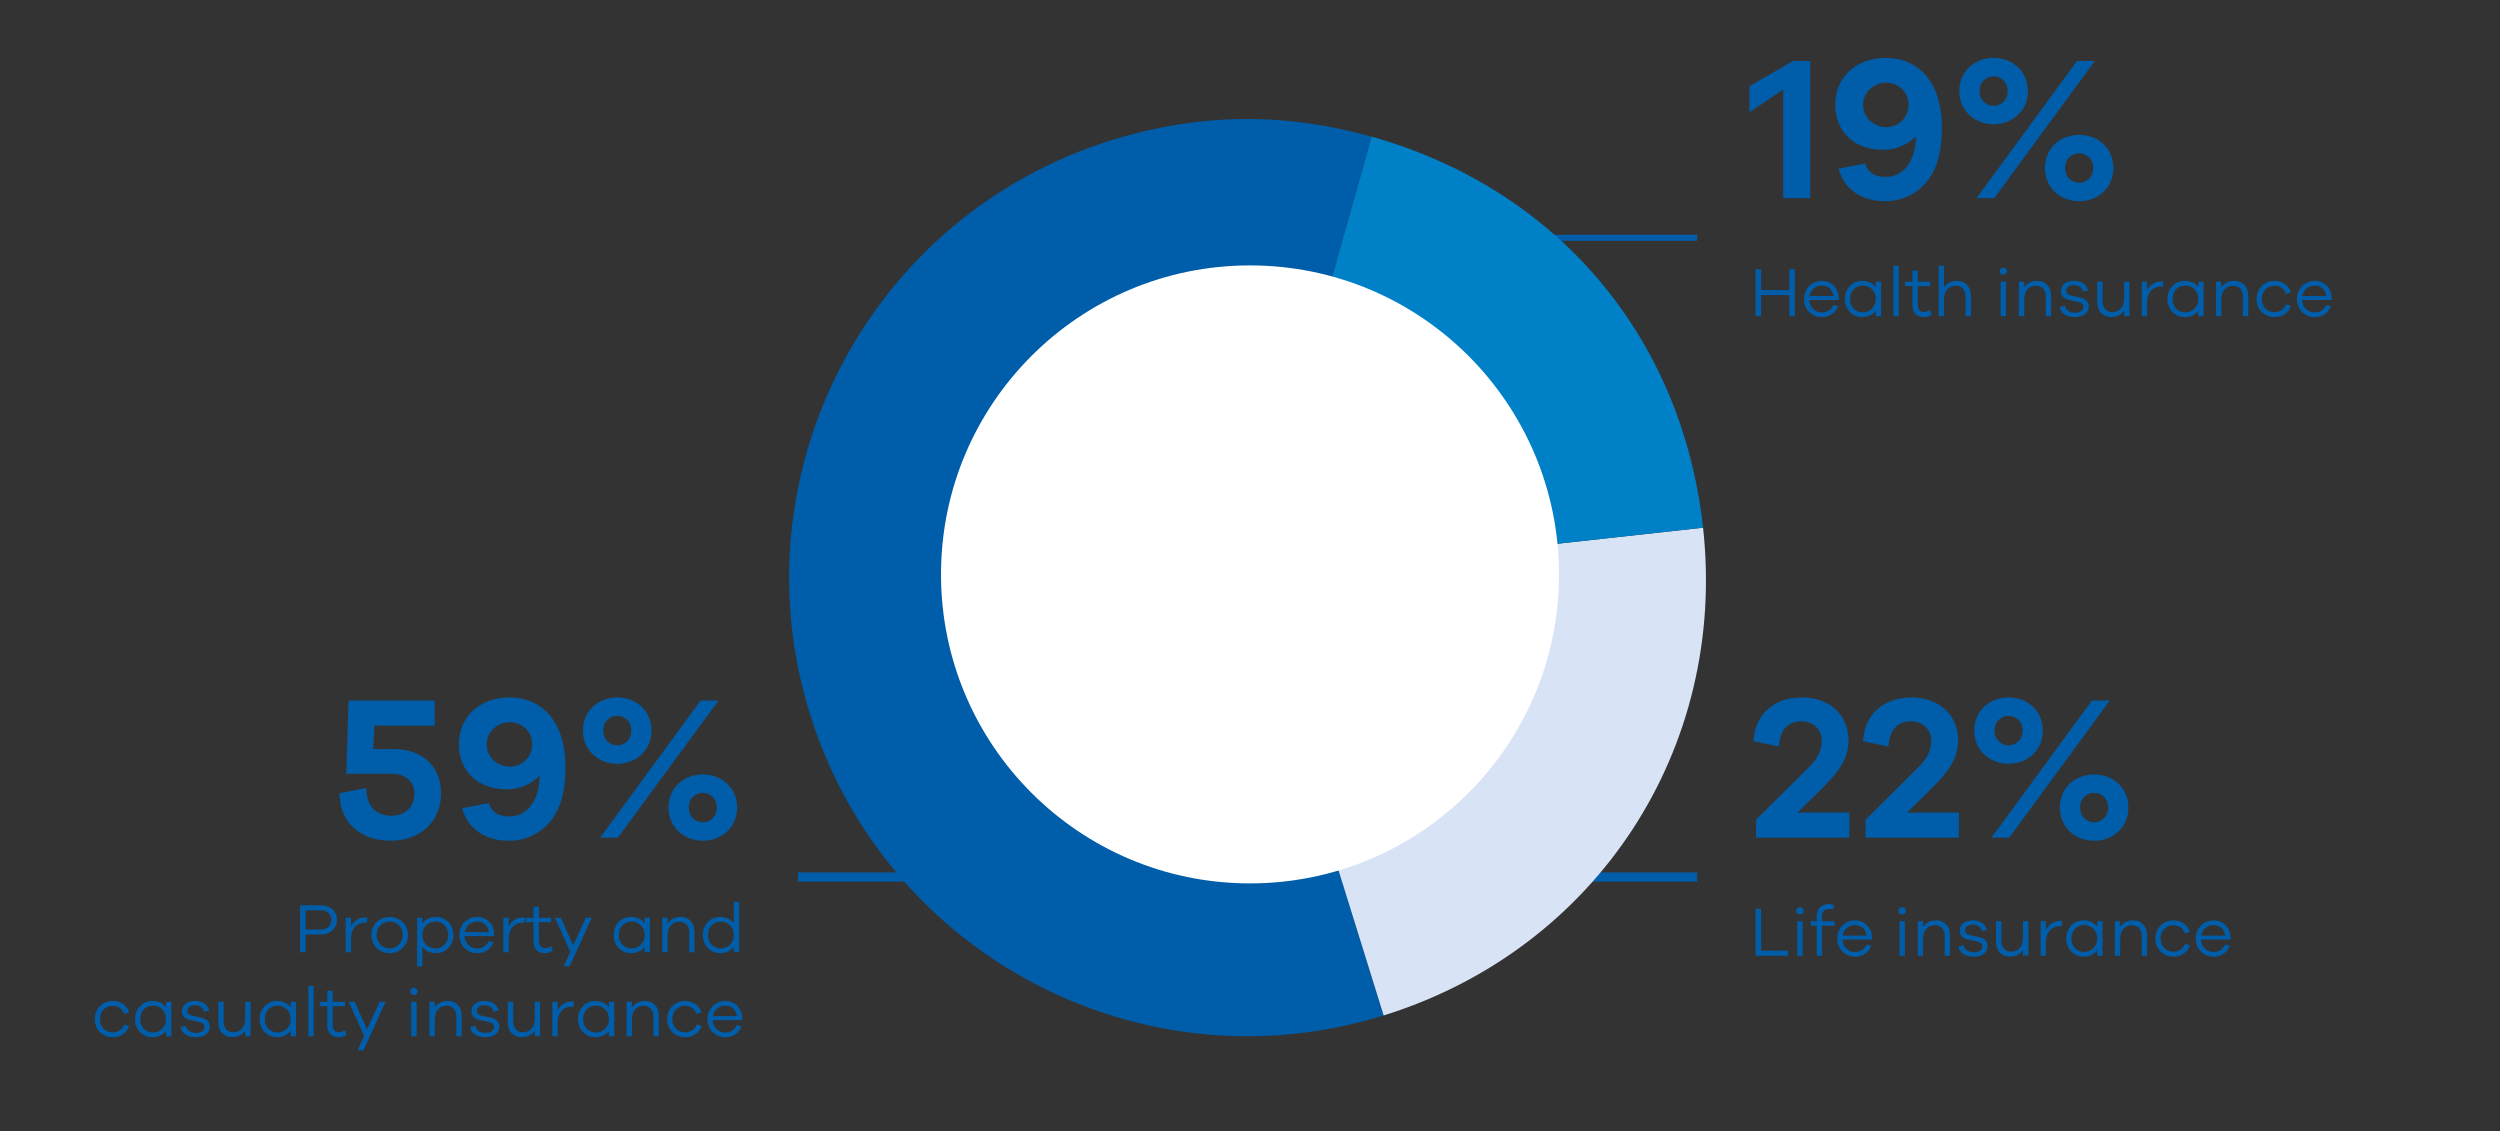
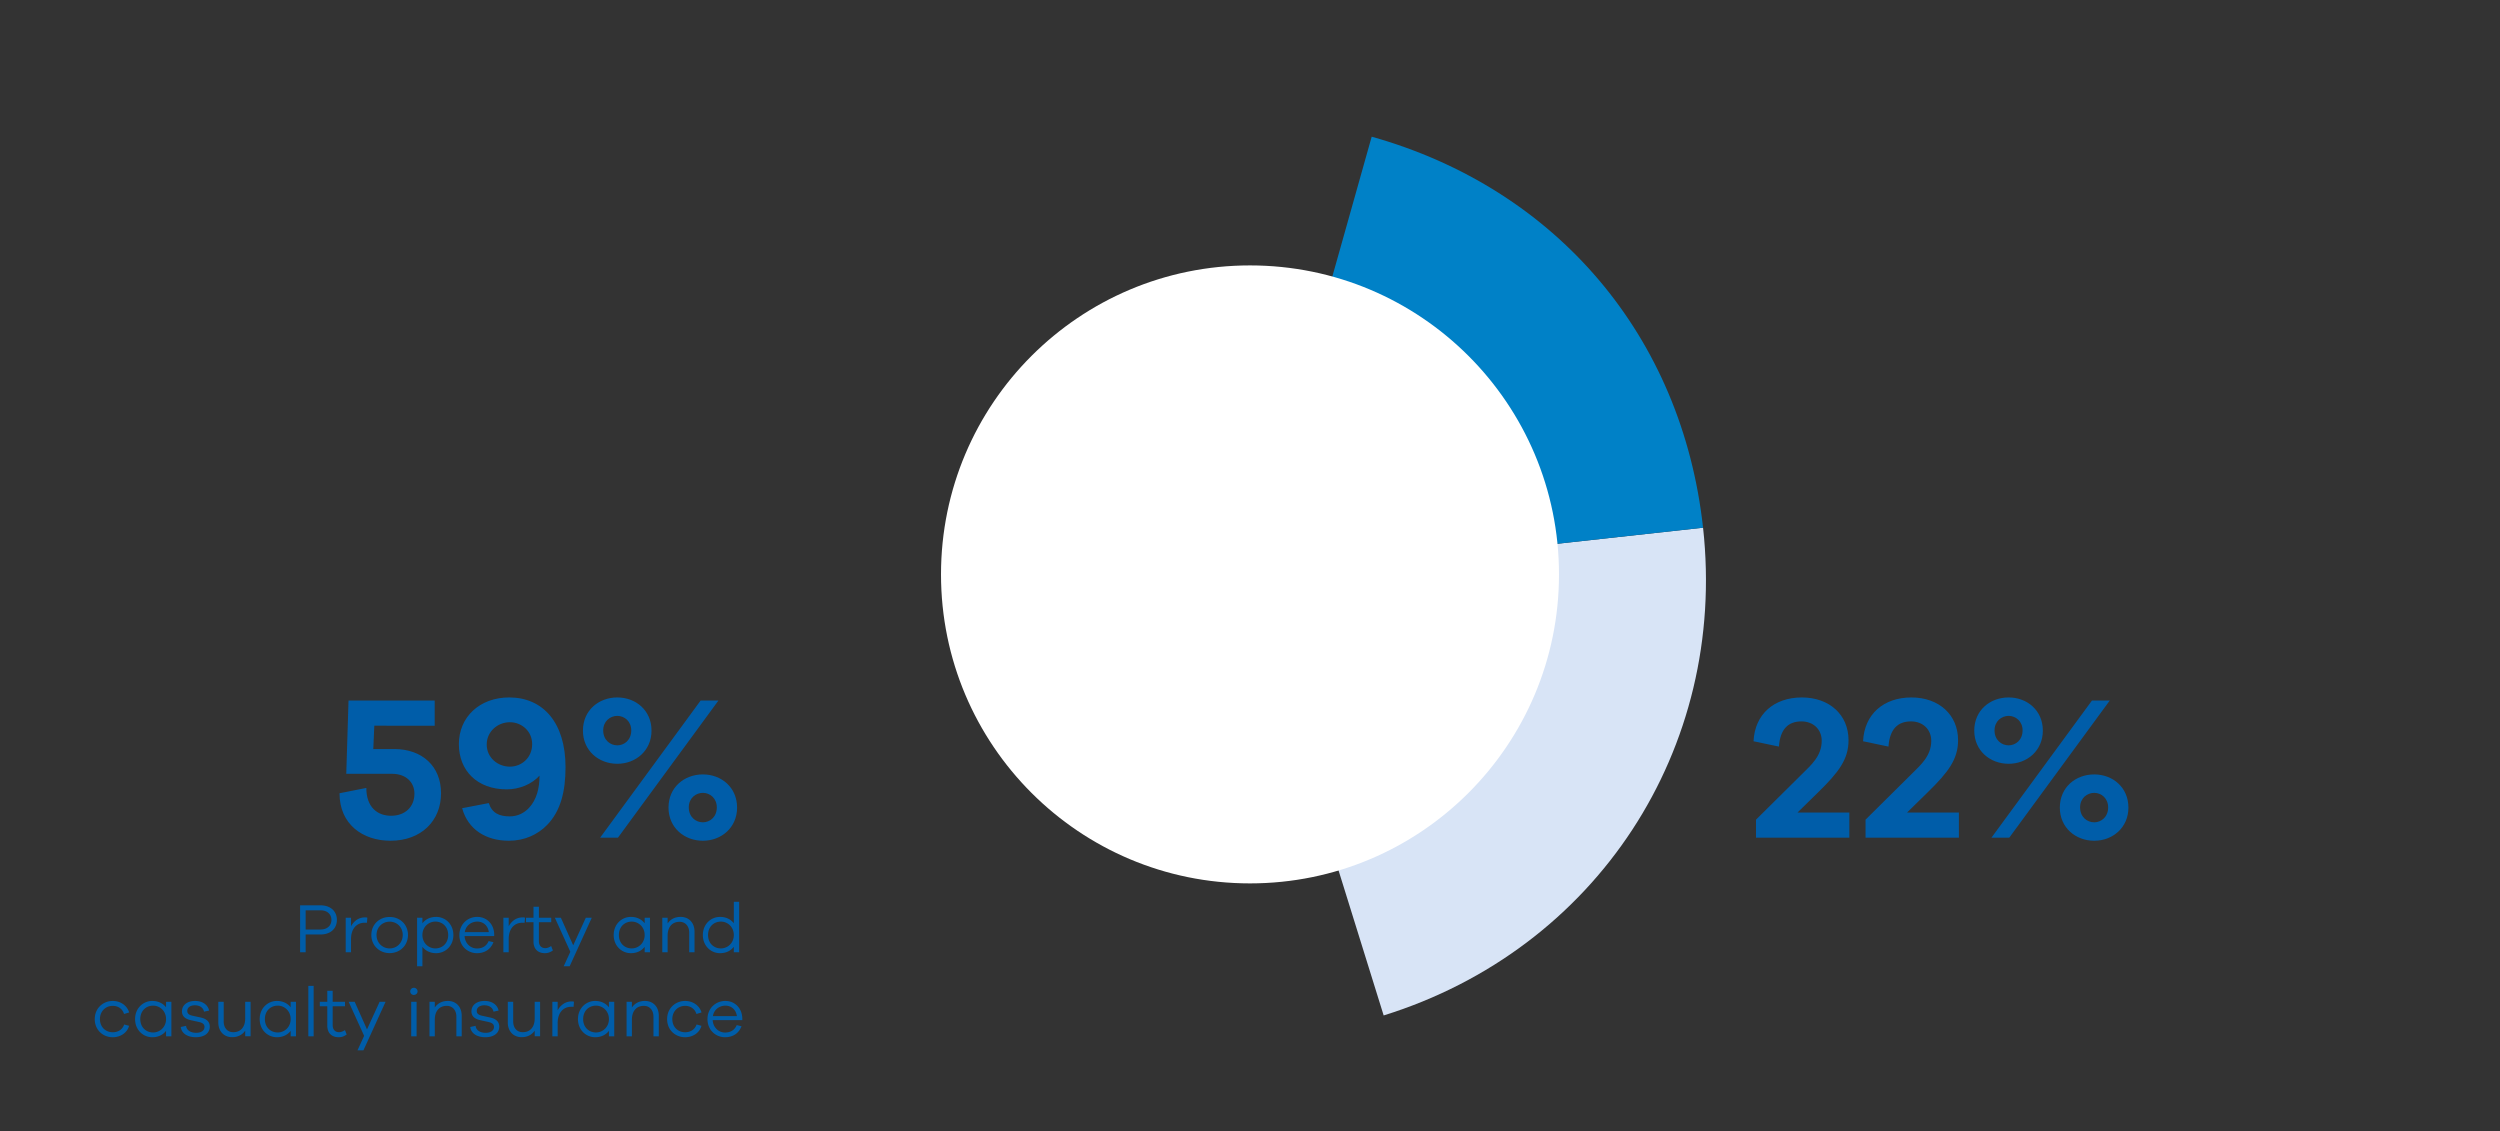
<svg xmlns="http://www.w3.org/2000/svg" width="464" height="210" viewBox="0 0 464 210">
  <rect x="0" y="0" width="464" height="210" fill="#333333" stroke="none" />
-   <path fill="none" stroke="#005da9" stroke-linejoin="round" stroke-width="1.709" d="M148.105 162.785H315" />
-   <path fill="none" stroke="#005da9" stroke-linejoin="round" stroke-width="1.117" d="M248.836 44.134H315" />
-   <path d="M231.54 107.248l25.267 81.219c-44.856 13.954-92.532-11.096-106.486-55.953-13.955-44.856 11.096-92.531 55.952-106.486 16.148-5.023 32.033-5.24 48.312-.658l-23.045 81.878z" fill="#005da9" />
  <path d="M231.54 107.248l84.548-9.306c4.523 41.092-19.808 78.245-59.28 90.525l-25.268-81.22z" fill="#d8e4f6" />
  <path d="M231.54 107.248l23.045-81.878c34.367 9.673 57.598 37.084 61.503 72.572l-84.548 9.306z" fill="#0081c7" />
  <circle cx="232" cy="106.609" r="57.349" fill="#fff" />
  <g fill="#005da9">
-     <path d="M332.79 11.32h3.191v25.455h-5.014V16.601l-6.27 4.255v-4.863l8.093-4.674zM360.414 23.667c0 4.56-.912 8.169-3.42 10.753-1.747 1.786-4.179 2.925-7.104 2.925-4.294 0-7.599-2.127-8.663-6.04l4.939-.95c.608 1.86 1.938 2.47 3.913 2.47 1.444 0 2.698-.647 3.572-1.597 1.406-1.52 1.938-3.647 1.938-5.965-1.444 1.596-3.762 2.546-6.08 2.546-5.509 0-8.89-3.496-8.89-8.397 0-5.016 3.837-8.663 9.347-8.663 6.268 0 10.448 4.673 10.448 12.918zm-6.193-4.255c0-2.432-1.976-4.065-4.142-4.065-2.203 0-4.293 1.672-4.293 4.14 0 2.47 2.09 4.104 4.293 4.104 2.166 0 4.142-1.633 4.142-4.179zM376.375 16.904c0 3.724-2.926 6.156-6.346 6.156-3.457 0-6.383-2.432-6.383-6.156 0-3.76 2.926-6.155 6.383-6.155 3.42 0 6.346 2.394 6.346 6.155zm-6.231 19.871h-3.306l18.655-25.456h3.306l-18.655 25.456zm-2.736-19.909c0 1.786 1.292 2.774 2.621 2.774 1.292 0 2.584-.988 2.584-2.774 0-1.71-1.292-2.697-2.584-2.697-1.329 0-2.62.988-2.62 2.697zm24.849 14.324c0 3.724-2.926 6.155-6.346 6.155-3.457 0-6.383-2.431-6.383-6.155 0-3.761 2.926-6.155 6.383-6.155 3.42 0 6.346 2.394 6.346 6.155zm-8.967-.038c0 1.786 1.292 2.774 2.621 2.774 1.292 0 2.584-.988 2.584-2.774 0-1.71-1.292-2.697-2.584-2.697-1.329 0-2.621.987-2.621 2.697zM332.096 49.977h1.027v8.71h-1.027v-3.926h-5.227v3.926h-1.027v-8.71h1.027v3.861h5.227v-3.86zM341.287 55.685h-5.499c.09 1.442 1.183 2.3 2.288 2.3.91 0 1.729-.35 2.184-1.378l.884.208c-.507 1.34-1.625 2.041-3.068 2.041-1.703 0-3.25-1.313-3.25-3.354 0-2.054 1.547-3.38 3.315-3.38 1.73 0 3.08 1.287 3.146 3.198v.365zm-5.46-.742h4.46c-.183-1.26-1.067-1.95-2.146-1.95-1.04 0-2.12.69-2.315 1.95zM348.15 52.278h.988v6.41h-.988v-1.015c-.572.755-1.482 1.183-2.548 1.183-1.704 0-3.199-1.338-3.199-3.367 0-2.028 1.495-3.367 3.199-3.367 1.066 0 1.976.43 2.548 1.183v-1.027zm0 3.211c0-1.534-1.183-2.496-2.392-2.496-1.326 0-2.392.962-2.392 2.496 0 1.521 1.066 2.484 2.392 2.484 1.209 0 2.392-.963 2.392-2.484zM352.414 49.327v9.36h-.988v-9.36h.988zM358.55 58.35c-.52.363-.962.506-1.483.506-1.273 0-2.119-.753-2.119-2.17V53.11h-1.39v-.832h1.39v-2.04h1.001v2.04h2.29v.832h-2.29v3.51c0 .833.469 1.3 1.184 1.3.364 0 .766-.155 1.092-.39l.325.82zM365.804 54.853v3.834h-.988v-3.653c0-1.196-.715-2.002-1.78-2.002-1.34 0-2.224.91-2.224 2.574v3.082h-.988v-9.36h.988v4.016c.52-.78 1.338-1.222 2.417-1.222 1.548 0 2.575 1.106 2.575 2.73zM372.498 50.341c0 .377-.299.663-.688.663s-.676-.286-.676-.663c0-.35.286-.663.676-.663s.688.312.688.663zm-.182 1.937v6.41h-1v-6.41h1zM380.688 54.853v3.834h-.987v-3.653c0-1.196-.716-2.002-1.781-2.002-1.34 0-2.224.91-2.224 2.574v3.082h-.987v-6.41h.987v1.066c.52-.78 1.34-1.222 2.418-1.222 1.548 0 2.574 1.106 2.574 2.73zM383.263 56.737c.09.846.87 1.3 1.884 1.3.924 0 1.535-.429 1.535-1.092 0-.532-.403-.78-1.053-.923l-1.469-.325c-1.066-.22-1.664-.754-1.664-1.637 0-1.158.962-1.938 2.43-1.938 1.444 0 2.38.741 2.614 1.781l-.95.208c-.13-.702-.74-1.183-1.69-1.183-.909 0-1.417.442-1.417 1.053 0 .507.352.741.976.884l1.547.338c.936.208 1.651.702 1.651 1.677 0 1.262-1.053 1.976-2.587 1.976-1.47 0-2.64-.65-2.796-1.898l.989-.22zM394.235 52.278h1.001v6.396h-1v-1.04c-.521.767-1.353 1.21-2.419 1.21-1.547 0-2.574-1.106-2.574-2.73v-3.836h1.001v3.654c0 1.195.702 1.988 1.768 1.988 1.34 0 2.223-.897 2.223-2.56v-3.082zM401.527 52.265l-.078.95c-.117-.014-.26-.014-.377-.014-1.69 0-2.574 1.287-2.574 3.016v2.47h-.988v-6.409h.988v1.586c.52-.949 1.392-1.65 2.587-1.65.144 0 .273 0 .442.051zM408.015 52.278h.987v6.41h-.987v-1.015c-.573.755-1.483 1.183-2.55 1.183-1.702 0-3.197-1.338-3.197-3.367 0-2.028 1.495-3.367 3.198-3.367 1.066 0 1.976.43 2.549 1.183v-1.027zm0 3.211c0-1.534-1.184-2.496-2.393-2.496-1.326 0-2.392.962-2.392 2.496 0 1.521 1.066 2.484 2.392 2.484 1.21 0 2.393-.963 2.393-2.484zM417.27 54.853v3.834h-.987v-3.653c0-1.196-.716-2.002-1.781-2.002-1.34 0-2.224.91-2.224 2.574v3.082h-.987v-6.41h.987v1.066c.52-.78 1.34-1.222 2.418-1.222 1.548 0 2.575 1.106 2.575 2.73zM424.277 56.49l.91.247c-.351 1.313-1.612 2.12-3.029 2.12-1.807 0-3.342-1.327-3.342-3.368 0-2.015 1.535-3.367 3.342-3.367 1.404 0 2.653.82 3.042 2.132l-.949.287c-.286-.989-1.144-1.509-2.093-1.509-1.313 0-2.379.989-2.379 2.457 0 1.495 1.066 2.445 2.38 2.445.948 0 1.806-.481 2.118-1.444zM432.767 55.685h-5.5c.091 1.442 1.183 2.3 2.289 2.3.909 0 1.728-.35 2.183-1.378l.884.208c-.507 1.34-1.625 2.041-3.067 2.041-1.703 0-3.251-1.313-3.251-3.354 0-2.054 1.548-3.38 3.315-3.38 1.73 0 3.081 1.287 3.147 3.198v.365zm-5.46-.742h4.459c-.183-1.26-1.067-1.95-2.146-1.95-1.04 0-2.119.69-2.313 1.95z" />
    <g>
      <path d="M333.627 150.8h9.612v4.673h-17.325v-3.344l8.587-8.51c1.558-1.558 3.61-3.268 3.61-6.118 0-2.127-1.558-3.61-3.762-3.61-2.47 0-3.952 1.444-4.18 4.674l-4.711-.988c.229-5.015 3.8-8.13 8.967-8.13 5.129 0 8.663 3.229 8.663 7.94 0 3.534-1.824 5.927-5.548 9.575l-3.913 3.837zM353.957 150.8h9.612v4.673h-17.325v-3.344l8.587-8.51c1.558-1.558 3.61-3.268 3.61-6.118 0-2.127-1.558-3.61-3.762-3.61-2.47 0-3.951 1.444-4.179 4.674l-4.712-.988c.229-5.015 3.8-8.13 8.967-8.13 5.129 0 8.663 3.229 8.663 7.94 0 3.534-1.824 5.927-5.548 9.575l-3.913 3.837zM379.15 135.602c0 3.723-2.925 6.155-6.345 6.155-3.457 0-6.383-2.432-6.383-6.155 0-3.762 2.926-6.156 6.383-6.156 3.42 0 6.345 2.394 6.345 6.156zm-6.231 19.87h-3.306l18.656-25.455h3.305l-18.655 25.456zm-2.735-19.909c0 1.786 1.292 2.774 2.62 2.774 1.293 0 2.585-.988 2.585-2.774 0-1.709-1.292-2.697-2.584-2.697-1.33 0-2.621.988-2.621 2.697zm24.848 14.325c0 3.723-2.926 6.154-6.345 6.154-3.458 0-6.383-2.431-6.383-6.154 0-3.762 2.925-6.156 6.383-6.156 3.42 0 6.345 2.394 6.345 6.156zm-8.967-.038c0 1.785 1.292 2.773 2.622 2.773 1.292 0 2.584-.988 2.584-2.773 0-1.71-1.292-2.698-2.584-2.698-1.33 0-2.622.988-2.622 2.698z" />
    </g>
    <g>
-       <path d="M326.87 176.45h4.991v.937h-6.02v-8.71h1.028v7.774zM334.747 169.04c0 .377-.299.664-.688.664a.652.652 0 01-.676-.663c0-.352.285-.664.676-.664a.68.68 0 01.688.664zm-.182 1.938v6.409h-1v-6.41h1zM340.507 170.978v.832h-2.327v5.577h-.989v-5.577h-1.118v-.832h1.118v-.95c0-1.352.859-2.223 2.198-2.223.377 0 .727.078 1.04.235l-.247.805a2.078 2.078 0 00-.729-.143c-.78 0-1.273.507-1.273 1.326v.95h2.327zM347.462 174.384h-5.5c.092 1.443 1.184 2.3 2.289 2.3.91 0 1.728-.35 2.184-1.377l.883.208c-.506 1.339-1.625 2.04-3.067 2.04-1.703 0-3.251-1.312-3.251-3.353 0-2.055 1.548-3.38 3.315-3.38 1.73 0 3.081 1.286 3.147 3.198v.364zm-5.46-.741h4.459c-.183-1.262-1.066-1.95-2.146-1.95-1.04 0-2.119.688-2.313 1.95zM353.727 169.04c0 .377-.3.664-.689.664s-.676-.287-.676-.663c0-.352.286-.664.676-.664s.689.312.689.664zm-.182 1.938v6.409h-1.001v-6.41h1zM361.917 173.552v3.835h-.987v-3.654c0-1.195-.716-2.002-1.782-2.002-1.34 0-2.223.91-2.223 2.575v3.08h-.988v-6.408h.988v1.065c.52-.78 1.339-1.222 2.418-1.222 1.548 0 2.574 1.106 2.574 2.73zM364.49 175.437c.091.845.871 1.3 1.885 1.3.924 0 1.534-.43 1.534-1.092 0-.533-.402-.78-1.053-.923l-1.468-.326c-1.067-.22-1.664-.753-1.664-1.637 0-1.157.962-1.938 2.43-1.938 1.444 0 2.38.741 2.614 1.782l-.95.208c-.13-.703-.74-1.184-1.69-1.184-.91 0-1.417.442-1.417 1.054 0 .506.351.74.976.883l1.546.338c.937.208 1.652.702 1.652 1.678 0 1.26-1.054 1.976-2.587 1.976-1.47 0-2.64-.65-2.796-1.898l.988-.221zM375.463 170.978h1v6.396h-1v-1.04c-.52.767-1.353 1.209-2.418 1.209-1.548 0-2.574-1.106-2.574-2.73v-3.835h1v3.653c0 1.196.703 1.989 1.768 1.989 1.34 0 2.224-.897 2.224-2.561v-3.081zM382.756 170.964l-.078.95c-.117-.014-.26-.014-.377-.014-1.69 0-2.574 1.288-2.574 3.017v2.47h-.989v-6.41h.989v1.586c.52-.949 1.391-1.65 2.586-1.65.144 0 .274 0 .443.051zM389.243 170.978h.987v6.409h-.987v-1.014c-.572.754-1.482 1.183-2.549 1.183-1.703 0-3.198-1.34-3.198-3.368 0-2.027 1.495-3.367 3.198-3.367 1.067 0 1.977.43 2.55 1.183v-1.026zm0 3.21c0-1.534-1.183-2.496-2.392-2.496-1.327 0-2.392.962-2.392 2.496 0 1.521 1.065 2.484 2.392 2.484 1.209 0 2.392-.963 2.392-2.484zM398.498 173.552v3.835h-.988v-3.654c0-1.195-.715-2.002-1.78-2.002-1.34 0-2.224.91-2.224 2.575v3.08h-.988v-6.408h.988v1.065c.52-.78 1.339-1.222 2.418-1.222 1.548 0 2.574 1.106 2.574 2.73zM405.506 175.19l.91.247c-.352 1.313-1.612 2.119-3.03 2.119-1.807 0-3.341-1.327-3.341-3.368 0-2.015 1.534-3.367 3.342-3.367 1.404 0 2.652.82 3.042 2.133l-.95.286c-.286-.989-1.143-1.509-2.092-1.509-1.314 0-2.38.989-2.38 2.457 0 1.496 1.066 2.445 2.38 2.445.949 0 1.806-.481 2.119-1.444zM413.995 174.384h-5.499c.09 1.443 1.183 2.3 2.288 2.3.91 0 1.729-.35 2.184-1.377l.884.208c-.507 1.339-1.625 2.04-3.068 2.04-1.703 0-3.25-1.312-3.25-3.353 0-2.055 1.547-3.38 3.315-3.38 1.73 0 3.08 1.286 3.146 3.198v.364zm-5.46-.741h4.46c-.183-1.262-1.067-1.95-2.146-1.95-1.04 0-2.12.688-2.314 1.95z" />
-     </g>
+       </g>
    <g>
      <path d="M73.157 139.021c5.205 0 8.7 3.191 8.7 8.207 0 5.129-3.685 8.814-9.384 8.814-5.091 0-9.46-3.001-9.46-8.814l4.976-.988c0 3.61 2.09 5.167 4.598 5.167 2.584 0 4.331-1.634 4.331-4.103 0-2.204-1.67-3.686-4.14-3.686h-8.511l.418-13.601H80.68v4.673H69.472l-.19 4.331h3.875zM104.962 142.365c0 4.559-.912 8.168-3.42 10.752-1.747 1.786-4.179 2.925-7.105 2.925-4.293 0-7.598-2.127-8.663-6.04l4.94-.95c.608 1.861 1.937 2.47 3.913 2.47 1.444 0 2.698-.647 3.572-1.597 1.405-1.52 1.938-3.647 1.938-5.965-1.445 1.596-3.762 2.546-6.08 2.546-5.51 0-8.89-3.495-8.89-8.397 0-5.015 3.837-8.663 9.347-8.663 6.268 0 10.448 4.674 10.448 12.919zm-6.193-4.256c0-2.431-1.976-4.065-4.142-4.065-2.203 0-4.293 1.672-4.293 4.141 0 2.47 2.09 4.104 4.293 4.104 2.166 0 4.142-1.634 4.142-4.18zM120.922 135.602c0 3.723-2.926 6.155-6.345 6.155-3.458 0-6.384-2.432-6.384-6.155 0-3.762 2.926-6.156 6.384-6.156 3.42 0 6.345 2.394 6.345 6.156zm-6.232 19.87h-3.305l18.655-25.455h3.306l-18.656 25.456zm-2.735-19.909c0 1.786 1.292 2.774 2.622 2.774 1.291 0 2.583-.988 2.583-2.774 0-1.709-1.292-2.697-2.583-2.697-1.33 0-2.622.988-2.622 2.697zm24.849 14.325c0 3.723-2.926 6.154-6.346 6.154-3.457 0-6.383-2.431-6.383-6.154 0-3.762 2.926-6.156 6.383-6.156 3.42 0 6.346 2.394 6.346 6.156zm-8.967-.038c0 1.785 1.292 2.773 2.621 2.773 1.292 0 2.584-.988 2.584-2.773 0-1.71-1.292-2.698-2.584-2.698-1.33 0-2.621.988-2.621 2.698z" />
    </g>
    <g>
      <path d="M62.527 170.735c0 1.599-1.17 2.704-3.029 2.704h-2.77v3.302h-1.027v-8.71h3.797c1.858 0 3.03 1.105 3.03 2.704zm-3.029 1.781c1.248 0 2.015-.741 2.015-1.781s-.767-1.78-2.015-1.78h-2.77v3.561h2.77zM68.182 170.319l-.078.95c-.118-.014-.26-.014-.377-.014-1.69 0-2.575 1.287-2.575 3.016v2.47h-.988v-6.409h.988v1.586c.52-.95 1.392-1.65 2.587-1.65.144 0 .274 0 .443.05zM75.722 173.53c0 1.963-1.508 3.367-3.394 3.367-1.911 0-3.406-1.404-3.406-3.367s1.495-3.341 3.406-3.341c1.886 0 3.394 1.378 3.394 3.341zm-.976 0c0-1.469-1.104-2.47-2.418-2.47-1.326 0-2.443 1.001-2.443 2.47 0 1.482 1.117 2.496 2.443 2.496 1.314 0 2.418-1.014 2.418-2.496zM84.146 173.543c0 2.028-1.496 3.367-3.199 3.367-1.065 0-1.975-.429-2.548-1.183v3.614h-.987v-9.009h.987v1.027c.573-.754 1.483-1.183 2.548-1.183 1.703 0 3.199 1.34 3.199 3.367zm-.962 0c0-1.534-1.066-2.496-2.392-2.496-1.209 0-2.393.962-2.393 2.496 0 1.521 1.184 2.483 2.393 2.483 1.326 0 2.392-.962 2.392-2.483zM91.725 173.738h-5.5c.091 1.443 1.183 2.301 2.289 2.301.909 0 1.728-.351 2.183-1.378l.884.208c-.507 1.339-1.625 2.041-3.067 2.041-1.703 0-3.251-1.313-3.251-3.354 0-2.054 1.548-3.38 3.315-3.38 1.73 0 3.081 1.287 3.147 3.198v.364zm-5.461-.74h4.46c-.183-1.262-1.067-1.951-2.146-1.951-1.04 0-2.119.689-2.314 1.95zM97.444 170.319l-.078.95c-.117-.014-.26-.014-.377-.014-1.69 0-2.574 1.287-2.574 3.016v2.47h-.987v-6.409h.987v1.586c.52-.95 1.392-1.65 2.587-1.65.144 0 .273 0 .442.05zM102.618 176.403c-.52.364-.962.507-1.482.507-1.274 0-2.12-.754-2.12-2.17v-3.576h-1.39v-.832h1.39v-2.041h1.002v2.041h2.289v.832h-2.29v3.51c0 .832.47 1.3 1.184 1.3.364 0 .767-.156 1.092-.39l.325.82zM108.729 170.332h1.104l-4.107 9.01h-1.106l1.235-2.692-2.873-6.318h1.118l2.289 5.122 2.34-5.122zM119.648 170.332h.988v6.41h-.988v-1.015c-.572.754-1.482 1.183-2.548 1.183-1.704 0-3.199-1.339-3.199-3.367s1.495-3.367 3.199-3.367c1.066 0 1.976.429 2.548 1.183v-1.027zm0 3.211c0-1.534-1.183-2.496-2.392-2.496-1.326 0-2.392.962-2.392 2.496 0 1.521 1.066 2.483 2.392 2.483 1.209 0 2.392-.962 2.392-2.483zM128.903 172.906v3.835h-.987v-3.653c0-1.196-.716-2.002-1.781-2.002-1.34 0-2.224.91-2.224 2.574v3.081h-.987v-6.409h.987v1.066c.52-.78 1.339-1.222 2.418-1.222 1.548 0 2.574 1.105 2.574 2.73zM136.197 167.38h.988v9.361h-.988v-1.014c-.572.754-1.482 1.183-2.549 1.183-1.703 0-3.198-1.339-3.198-3.367s1.495-3.367 3.198-3.367c1.067 0 1.977.429 2.55 1.183v-3.978zm0 6.163c0-1.534-1.183-2.496-2.392-2.496-1.326 0-2.392.962-2.392 2.496 0 1.521 1.066 2.483 2.392 2.483 1.209 0 2.392-.962 2.392-2.483zM23.046 190.144l.91.247c-.352 1.313-1.612 2.12-3.03 2.12-1.807 0-3.341-1.327-3.341-3.368 0-2.015 1.534-3.367 3.342-3.367 1.403 0 2.651.82 3.042 2.132l-.95.286c-.286-.988-1.143-1.508-2.092-1.508-1.314 0-2.38.988-2.38 2.457 0 1.495 1.066 2.444 2.38 2.444.949 0 1.806-.48 2.119-1.443zM30.82 185.932h.988v6.41h-.988v-1.015c-.572.754-1.482 1.183-2.549 1.183-1.703 0-3.198-1.339-3.198-3.367s1.495-3.367 3.198-3.367c1.067 0 1.977.43 2.55 1.183v-1.027zm0 3.211c0-1.534-1.183-2.496-2.392-2.496-1.326 0-2.392.962-2.392 2.496 0 1.521 1.066 2.483 2.392 2.483 1.209 0 2.392-.962 2.392-2.483zM34.537 190.391c.09.845.871 1.3 1.885 1.3.924 0 1.534-.429 1.534-1.092 0-.533-.402-.78-1.053-.923l-1.468-.325c-1.067-.22-1.664-.754-1.664-1.638 0-1.157.961-1.937 2.43-1.937 1.444 0 2.38.741 2.613 1.781l-.949.208c-.13-.702-.741-1.183-1.69-1.183-.91 0-1.417.442-1.417 1.053 0 .507.351.741.975.884l1.547.338c.937.208 1.652.702 1.652 1.677 0 1.261-1.054 1.976-2.587 1.976-1.47 0-2.64-.65-2.796-1.898l.988-.22zM45.51 185.932h1v6.396h-1v-1.04c-.52.767-1.353 1.21-2.418 1.21-1.548 0-2.574-1.106-2.574-2.73v-3.836h1v3.653c0 1.196.703 1.99 1.768 1.99 1.339 0 2.224-.898 2.224-2.562v-3.08zM53.946 185.932h.988v6.41h-.988v-1.015c-.572.754-1.482 1.183-2.549 1.183-1.703 0-3.198-1.339-3.198-3.367s1.495-3.367 3.198-3.367c1.067 0 1.977.43 2.55 1.183v-1.027zm0 3.211c0-1.534-1.183-2.496-2.392-2.496-1.326 0-2.392.962-2.392 2.496 0 1.521 1.066 2.483 2.392 2.483 1.209 0 2.392-.962 2.392-2.483zM58.21 182.981v9.36h-.987v-9.36h.987zM64.346 192.003c-.52.364-.962.507-1.483.507-1.273 0-2.119-.754-2.119-2.17v-3.576h-1.39v-.832h1.39v-2.04h1.002v2.04h2.287v.832h-2.287v3.51c0 .832.468 1.3 1.183 1.3.364 0 .766-.156 1.092-.39l.325.82zM70.456 185.932h1.105l-4.108 9.01h-1.105l1.235-2.692-2.873-6.318h1.118l2.287 5.122 2.341-5.122zM77.501 183.995c0 .377-.299.663-.689.663a.652.652 0 01-.675-.663c0-.351.285-.663.675-.663a.68.68 0 01.689.663zm-.182 1.937v6.41h-1v-6.41h1zM85.691 188.506v3.835h-.988v-3.653c0-1.196-.715-2.002-1.78-2.002-1.339 0-2.224.91-2.224 2.574v3.081h-.988v-6.409h.988v1.066c.52-.78 1.34-1.222 2.418-1.222 1.548 0 2.574 1.105 2.574 2.73zM88.266 190.391c.09.845.87 1.3 1.884 1.3.924 0 1.535-.429 1.535-1.092 0-.533-.403-.78-1.053-.923l-1.469-.325c-1.066-.22-1.664-.754-1.664-1.638 0-1.157.962-1.937 2.43-1.937 1.444 0 2.38.741 2.614 1.781l-.95.208c-.13-.702-.74-1.183-1.689-1.183-.91 0-1.418.442-1.418 1.053 0 .507.352.741.976.884l1.547.338c.936.208 1.651.702 1.651 1.677 0 1.261-1.054 1.976-2.587 1.976-1.47 0-2.64-.65-2.796-1.898l.989-.22zM99.238 185.932h1.001v6.396h-1v-1.04c-.521.767-1.353 1.21-2.419 1.21-1.548 0-2.574-1.106-2.574-2.73v-3.836h1.001v3.653c0 1.196.702 1.99 1.768 1.99 1.339 0 2.223-.898 2.223-2.562v-3.08zM106.53 185.919l-.078.95c-.117-.014-.26-.014-.377-.014-1.69 0-2.574 1.287-2.574 3.016v2.47h-.987v-6.409h.987v1.586c.52-.949 1.392-1.65 2.587-1.65.143 0 .273 0 .442.05zM113.018 185.932h.987v6.41h-.987v-1.015c-.573.754-1.483 1.183-2.55 1.183-1.702 0-3.197-1.339-3.197-3.367s1.495-3.367 3.198-3.367c1.066 0 1.976.43 2.549 1.183v-1.027zm0 3.211c0-1.534-1.184-2.496-2.393-2.496-1.326 0-2.392.962-2.392 2.496 0 1.521 1.066 2.483 2.392 2.483 1.209 0 2.393-.962 2.393-2.483zM122.273 188.506v3.835h-.988v-3.653c0-1.196-.715-2.002-1.78-2.002-1.339 0-2.224.91-2.224 2.574v3.081h-.988v-6.409h.988v1.066c.52-.78 1.34-1.222 2.418-1.222 1.548 0 2.574 1.105 2.574 2.73zM129.28 190.144l.91.247c-.351 1.313-1.612 2.12-3.029 2.12-1.807 0-3.342-1.327-3.342-3.368 0-2.015 1.535-3.367 3.342-3.367 1.403 0 2.651.82 3.042 2.132l-.95.286c-.285-.988-1.143-1.508-2.092-1.508-1.313 0-2.379.988-2.379 2.457 0 1.495 1.066 2.444 2.38 2.444.948 0 1.806-.48 2.118-1.443zM137.77 189.338h-5.5c.091 1.443 1.183 2.301 2.289 2.301.909 0 1.728-.35 2.183-1.378l.884.208c-.507 1.34-1.625 2.041-3.067 2.041-1.704 0-3.251-1.313-3.251-3.354 0-2.054 1.547-3.38 3.315-3.38 1.73 0 3.081 1.287 3.147 3.198v.364zm-5.461-.74h4.46c-.183-1.262-1.067-1.951-2.146-1.951-1.04 0-2.12.689-2.314 1.95z" />
    </g>
  </g>
</svg>